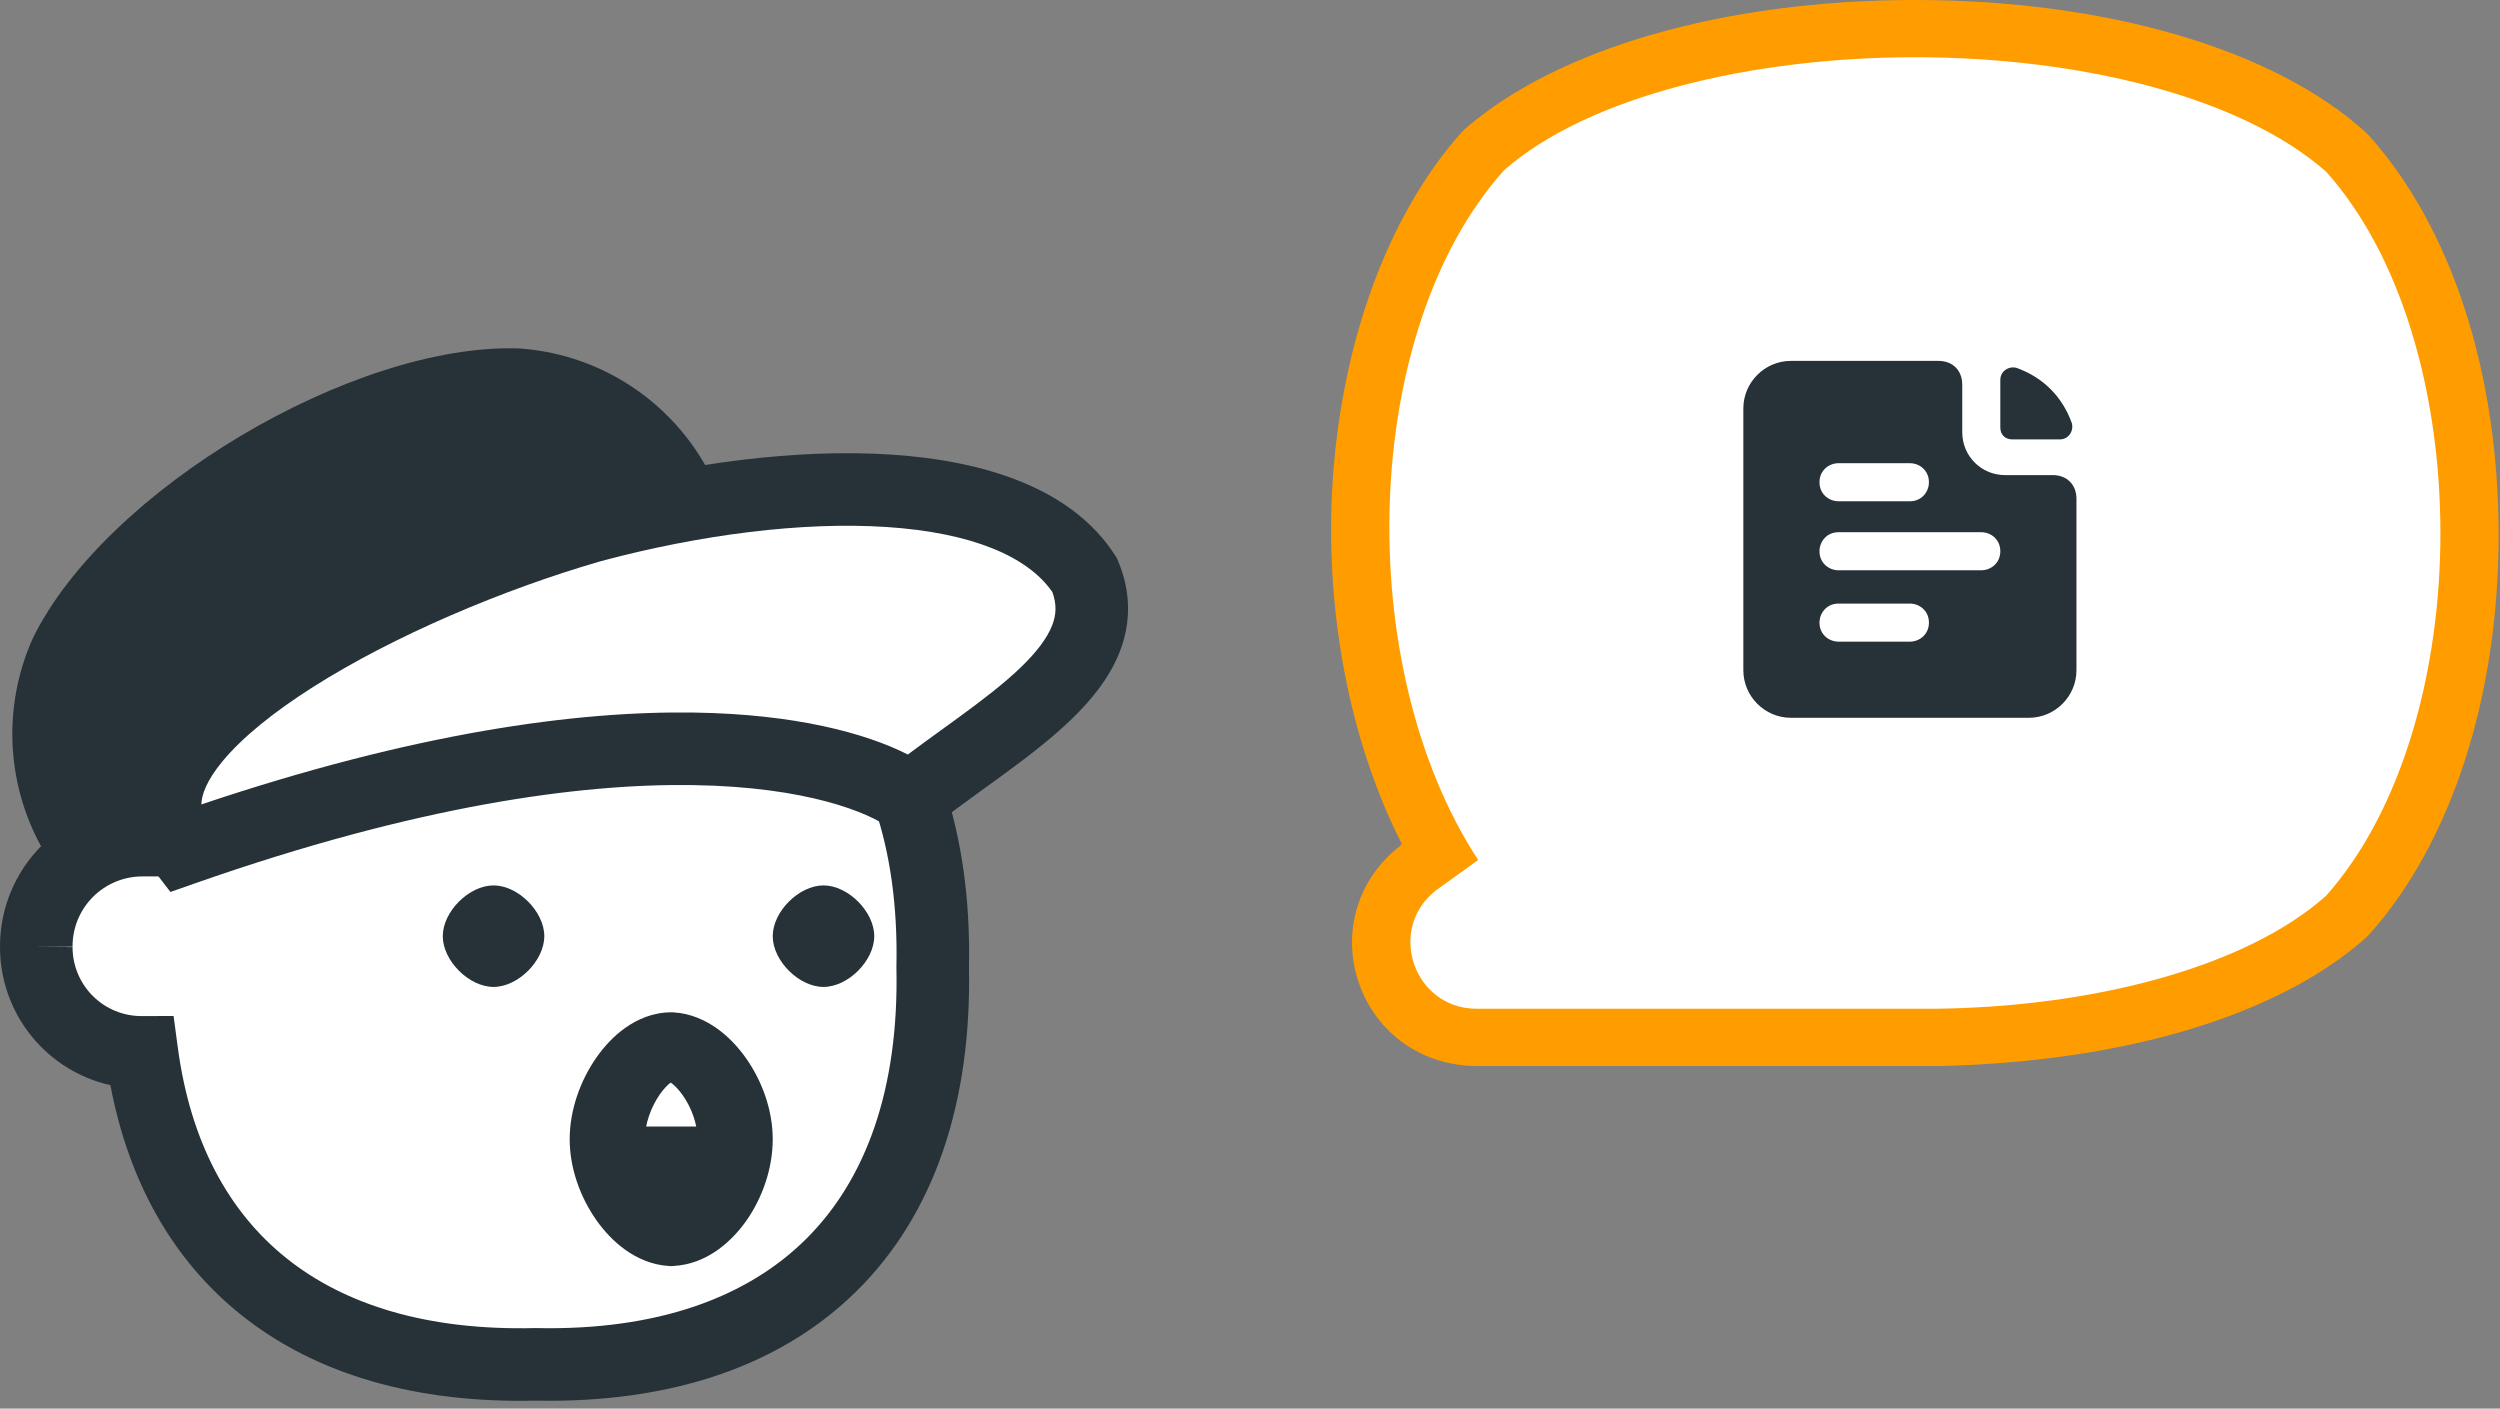
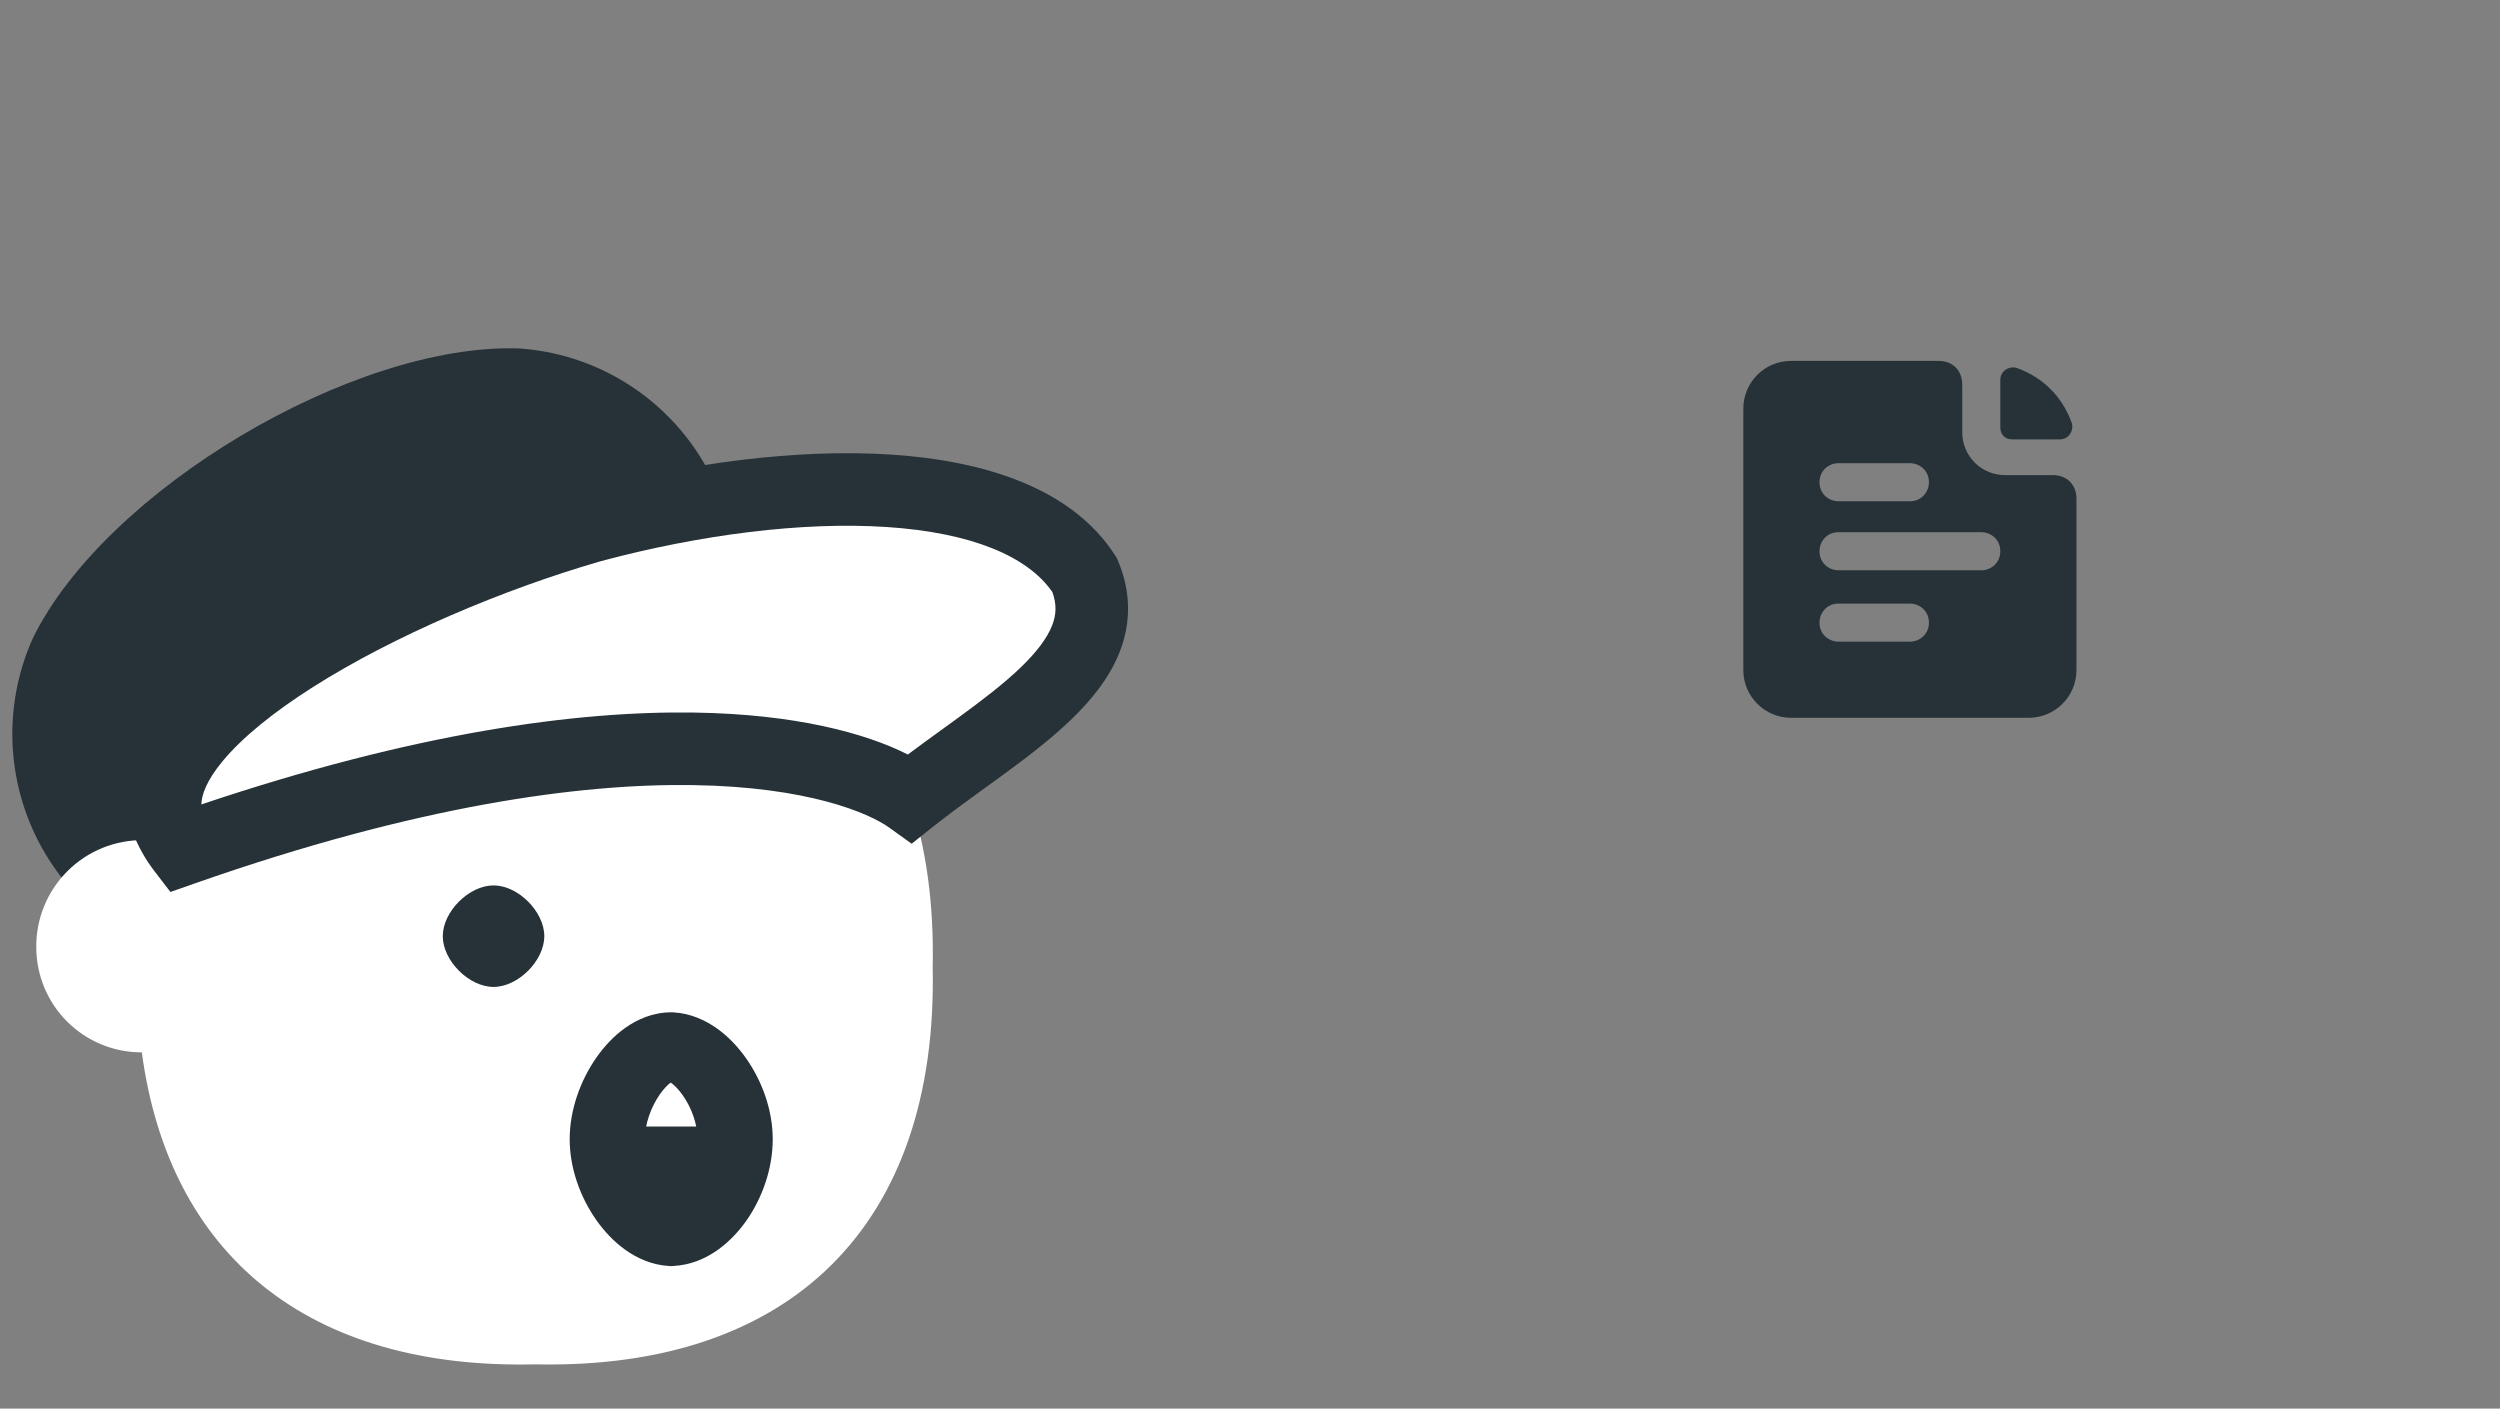
<svg xmlns="http://www.w3.org/2000/svg" width="197" height="111" viewBox="0 0 197 111" fill="none">
  <rect x="0" y="0" width="197" height="111" fill="#808080" stroke="none" />
  <path d="M2.572 50.324C8.29 38.604 27.871 27.026 40.878 27.455C43.836 27.651 46.702 28.563 49.23 30.112C51.758 31.661 53.871 33.8 55.39 36.346C56.908 38.892 57.786 41.769 57.947 44.729C58.108 47.689 57.548 50.644 56.315 53.34C50.597 65.06 31.016 76.638 18.009 76.209C15.062 75.987 12.212 75.059 9.699 73.504C7.187 71.949 5.085 69.812 3.571 67.274C2.058 64.736 1.177 61.871 1.003 58.921C0.829 55.971 1.367 53.022 2.572 50.324V50.324Z" fill="#263238" />
  <path d="M2.859 74.622C2.851 73.511 3.065 72.409 3.488 71.381C3.911 70.354 4.535 69.421 5.323 68.637C6.11 67.853 7.047 67.234 8.076 66.816C9.106 66.398 10.209 66.19 11.32 66.203H11.749C14.894 52.196 25.613 44.478 42.194 44.907C62.49 44.478 73.924 56.055 73.496 76.209C73.924 96.505 62.347 107.939 42.194 107.511C24.327 107.939 13.321 98.935 11.177 82.926C10.085 82.93 9.003 82.718 7.993 82.302C6.983 81.886 6.065 81.275 5.292 80.503C4.519 79.732 3.906 78.815 3.488 77.806C3.071 76.796 2.857 75.714 2.859 74.622V74.622Z" fill="white" />
-   <path fill-rule="evenodd" clip-rule="evenodd" d="M23.58 52.478C19.089 55.644 15.976 60.423 14.538 66.829L14.037 69.062H11.303L11.286 69.062C10.555 69.053 9.829 69.19 9.151 69.465C8.473 69.74 7.857 70.147 7.339 70.663C6.82 71.179 6.41 71.793 6.132 72.469C5.853 73.146 5.712 73.871 5.717 74.602L2.859 74.622L5.717 74.627C5.716 75.343 5.856 76.051 6.13 76.713C6.404 77.374 6.805 77.975 7.312 78.48C7.818 78.986 8.419 79.386 9.081 79.659C9.743 79.931 10.452 80.07 11.168 80.068L13.678 80.059L14.011 82.547C15.004 89.964 18 95.493 22.574 99.149C27.172 102.824 33.675 104.856 42.125 104.653L42.19 104.651L42.254 104.653C51.791 104.856 58.884 102.252 63.545 97.607C68.204 92.963 70.841 85.872 70.638 76.269L70.636 76.208L70.638 76.148C70.841 66.612 68.237 59.519 63.592 54.857C58.948 50.198 51.857 47.562 42.254 47.765L42.187 47.766L42.12 47.764C34.278 47.561 28.102 49.291 23.58 52.478ZM0 74.629C-0.008 73.142 0.279 71.668 0.845 70.293C1.412 68.914 2.249 67.662 3.306 66.61C4.364 65.558 5.62 64.728 7.002 64.167C7.806 63.841 8.643 63.61 9.496 63.477C11.401 56.852 15.031 51.509 20.286 47.805C26.04 43.749 33.491 41.833 42.2 42.047C52.863 41.835 61.614 44.774 67.641 50.821C73.668 56.868 76.568 65.619 76.355 76.209C76.568 86.874 73.63 95.628 67.581 101.656C61.535 107.682 52.786 110.583 42.197 110.37C32.809 110.584 24.899 108.327 19.005 103.615C13.59 99.287 10.136 93.095 8.7 85.513C8.088 85.375 7.487 85.186 6.905 84.946C5.546 84.386 4.312 83.564 3.272 82.526C2.233 81.489 1.408 80.256 0.847 78.898C0.287 77.545 -0.001 76.094 0 74.629Z" fill="#263238" />
  <path d="M46.595 41.463C30.73 46.037 11.148 56.471 13.149 64.618C13.467 65.437 13.9 66.207 14.436 66.905C49.883 54.47 67.178 59.615 71.751 62.903C78.755 57.328 88.474 52.469 85.473 45.322C80.184 37.032 62.604 37.175 46.595 41.463Z" fill="white" />
  <path fill-rule="evenodd" clip-rule="evenodd" d="M70.242 35.823C77.505 36.301 84.465 38.428 87.883 43.785L88.014 43.99L88.108 44.215C89.153 46.702 89.104 49.112 88.246 51.331C87.43 53.44 85.941 55.235 84.341 56.767C82.727 58.312 80.815 59.761 78.958 61.117C78.482 61.465 78.011 61.806 77.546 62.142C76.146 63.156 74.8 64.13 73.531 65.139L71.839 66.486L70.083 65.224C68.443 64.046 63.628 62.004 54.627 61.866C45.707 61.729 32.86 63.471 15.382 69.602L13.429 70.287L12.168 68.645C11.467 67.733 10.9 66.725 10.484 65.652L10.417 65.479L10.373 65.3C9.557 61.975 11.055 58.872 13.09 56.392C15.166 53.864 18.206 51.462 21.643 49.285C28.543 44.915 37.664 41.063 45.803 38.716L45.829 38.709L45.855 38.702C54.067 36.502 62.788 35.333 70.242 35.823ZM47.361 44.217C39.642 46.445 31.052 50.093 24.702 54.115C21.51 56.137 19.038 58.158 17.509 60.02C16.273 61.525 15.887 62.624 15.869 63.389C32.658 57.738 45.416 56.007 54.715 56.15C62.642 56.271 68.186 57.76 71.539 59.456C72.448 58.774 73.376 58.102 74.275 57.452C74.721 57.129 75.159 56.812 75.585 56.501C77.427 55.155 79.07 53.897 80.387 52.637C81.716 51.364 82.532 50.256 82.914 49.269C83.229 48.453 83.286 47.637 82.925 46.652C80.977 43.834 76.555 41.968 69.866 41.528C63.213 41.09 55.15 42.133 47.361 44.217Z" fill="#263238" />
  <path d="M58.488 91.274C56.771 92.734 54.596 93.543 52.342 93.561C50.084 93.568 47.9 92.756 46.196 91.274" fill="white" />
  <path d="M30.2 71.335L39.433 74.922L30.2 78.067" fill="white" />
  <path d="M34.891 73.77C34.891 75.706 36.956 77.77 38.891 77.77C40.827 77.77 42.891 75.706 42.891 73.77C42.891 71.835 40.827 69.77 38.891 69.77C36.956 69.77 34.891 71.835 34.891 73.77Z" fill="#263238" />
  <path fill-rule="evenodd" clip-rule="evenodd" d="M53.103 85.147C53.103 85.147 53.101 85.148 53.096 85.15C53.101 85.148 53.103 85.147 53.103 85.147ZM52.852 85.303C52.612 85.484 52.303 85.794 51.986 86.25C51.286 87.256 50.817 88.584 50.817 89.767C50.817 90.943 51.281 92.233 51.977 93.222C52.316 93.704 52.656 94.035 52.922 94.227C53.131 94.084 53.461 93.801 53.847 93.242C54.516 92.272 54.965 90.977 54.965 89.767C54.965 88.592 54.501 87.302 53.805 86.313C53.463 85.827 53.121 85.495 52.853 85.304C52.853 85.303 52.852 85.303 52.852 85.303ZM46.981 83.356C45.755 85.119 44.891 87.438 44.891 89.767C44.891 92.105 45.761 94.395 46.99 96.142C47.611 97.024 48.38 97.848 49.279 98.489C50.161 99.117 51.33 99.681 52.706 99.76L52.886 99.77L53.065 99.76C55.761 99.616 57.735 97.752 58.861 96.121C60.081 94.356 60.891 92.071 60.891 89.767C60.891 87.43 60.022 85.14 58.792 83.394C58.171 82.511 57.402 81.687 56.503 81.046C55.621 80.418 54.453 79.854 53.076 79.775L52.984 79.77H52.891C51.432 79.77 50.2 80.343 49.297 80.977C48.376 81.623 47.601 82.465 46.981 83.356Z" fill="#263238" />
-   <path d="M60.891 73.77C60.891 75.706 62.956 77.77 64.891 77.77C66.827 77.77 68.891 75.706 68.891 73.77C68.891 71.835 66.827 69.77 64.891 69.77C62.956 69.77 60.891 71.835 60.891 73.77Z" fill="#263238" />
  <path d="M53.391 95.77C51.758 95.653 49.891 92.153 49.891 88.77H56.891C56.774 92.153 55.141 95.77 53.391 95.77Z" fill="#263238" />
-   <path d="M115.979 82C112.708 82 110.001 79.96 108.873 76.901C107.858 73.841 108.76 70.555 111.354 68.516L113.046 67.382C103.684 50.952 105.151 24.55 116.43 11.858C116.543 11.745 116.543 11.745 116.656 11.632C123.423 5.626 136.056 2 150.381 2C164.819 2 177.451 5.626 184.106 11.632C184.219 11.745 184.219 11.745 184.332 11.858C197.078 26.249 197.078 57.751 184.332 72.142C184.219 72.255 184.219 72.255 184.106 72.368C177.677 78.034 165.834 81.66 152.186 81.887C152.073 81.887 151.96 81.887 151.847 81.887H115.979V82Z" fill="white" />
-   <path d="M150.909 4.51C163.707 4.51 176.505 7.554 183.3 13.53C195.306 26.948 195.306 57.052 183.3 70.583C176.845 76.333 164.613 79.377 152.382 79.49H116.366C111.383 79.49 109.231 73.176 113.195 70.132L116.48 67.764C106.513 52.542 107.193 26.046 118.518 13.418C125.2 7.554 138.112 4.51 150.909 4.51ZM150.909 0C135.846 0 122.709 3.834 115.46 10.148C115.347 10.26 115.234 10.373 115.121 10.486C109.118 17.251 105.381 27.85 104.928 39.576C104.588 49.385 106.627 58.969 110.477 66.523C110.477 66.523 110.364 66.523 110.364 66.636C106.966 69.23 105.72 73.514 107.08 77.46C108.439 81.407 112.063 84 116.366 84H152.382C152.608 84 152.721 84 152.948 84C167.331 83.662 179.45 80.054 186.358 73.965C186.472 73.852 186.585 73.74 186.698 73.627C193.154 66.411 196.891 54.91 196.891 42.169C196.891 29.315 193.154 17.927 186.698 10.711C186.585 10.599 186.472 10.486 186.358 10.373C179.11 3.834 165.859 0 150.909 0Z" fill="#FF9D00" />
  <path d="M161.75 37.438H158C156.125 37.438 154.625 35.938 154.625 34.062V30.312C154.625 29.188 153.875 28.438 152.75 28.438H141.125C139.062 28.438 137.375 30.125 137.375 32.188V52.812C137.375 54.875 139.062 56.562 141.125 56.562H159.875C161.938 56.562 163.625 54.875 163.625 52.812V39.312C163.625 38.188 162.875 37.438 161.75 37.438ZM144.875 36.5H150.5C151.25 36.5 152 37.062 152 38C152 38.75 151.438 39.5 150.5 39.5H144.875C144.125 39.5 143.375 38.938 143.375 38C143.375 37.062 144.125 36.5 144.875 36.5ZM150.5 50.562H144.875C144.125 50.562 143.375 50 143.375 49.062C143.375 48.312 143.938 47.562 144.875 47.562H150.5C151.25 47.562 152 48.125 152 49.062C152 50 151.25 50.562 150.5 50.562ZM156.125 44.938H144.875C144.125 44.938 143.375 44.375 143.375 43.438C143.375 42.688 143.938 41.938 144.875 41.938H156.125C156.875 41.938 157.625 42.5 157.625 43.438C157.625 44.375 156.875 44.938 156.125 44.938Z" fill="#263238" />
  <path d="M158.562 34.625H162.312C163.062 34.625 163.437 33.875 163.25 33.312C162.5 31.25 161 29.75 158.937 29C158.375 28.812 157.625 29.187 157.625 29.937V33.687C157.625 34.25 158 34.625 158.562 34.625Z" fill="#263238" />
</svg>